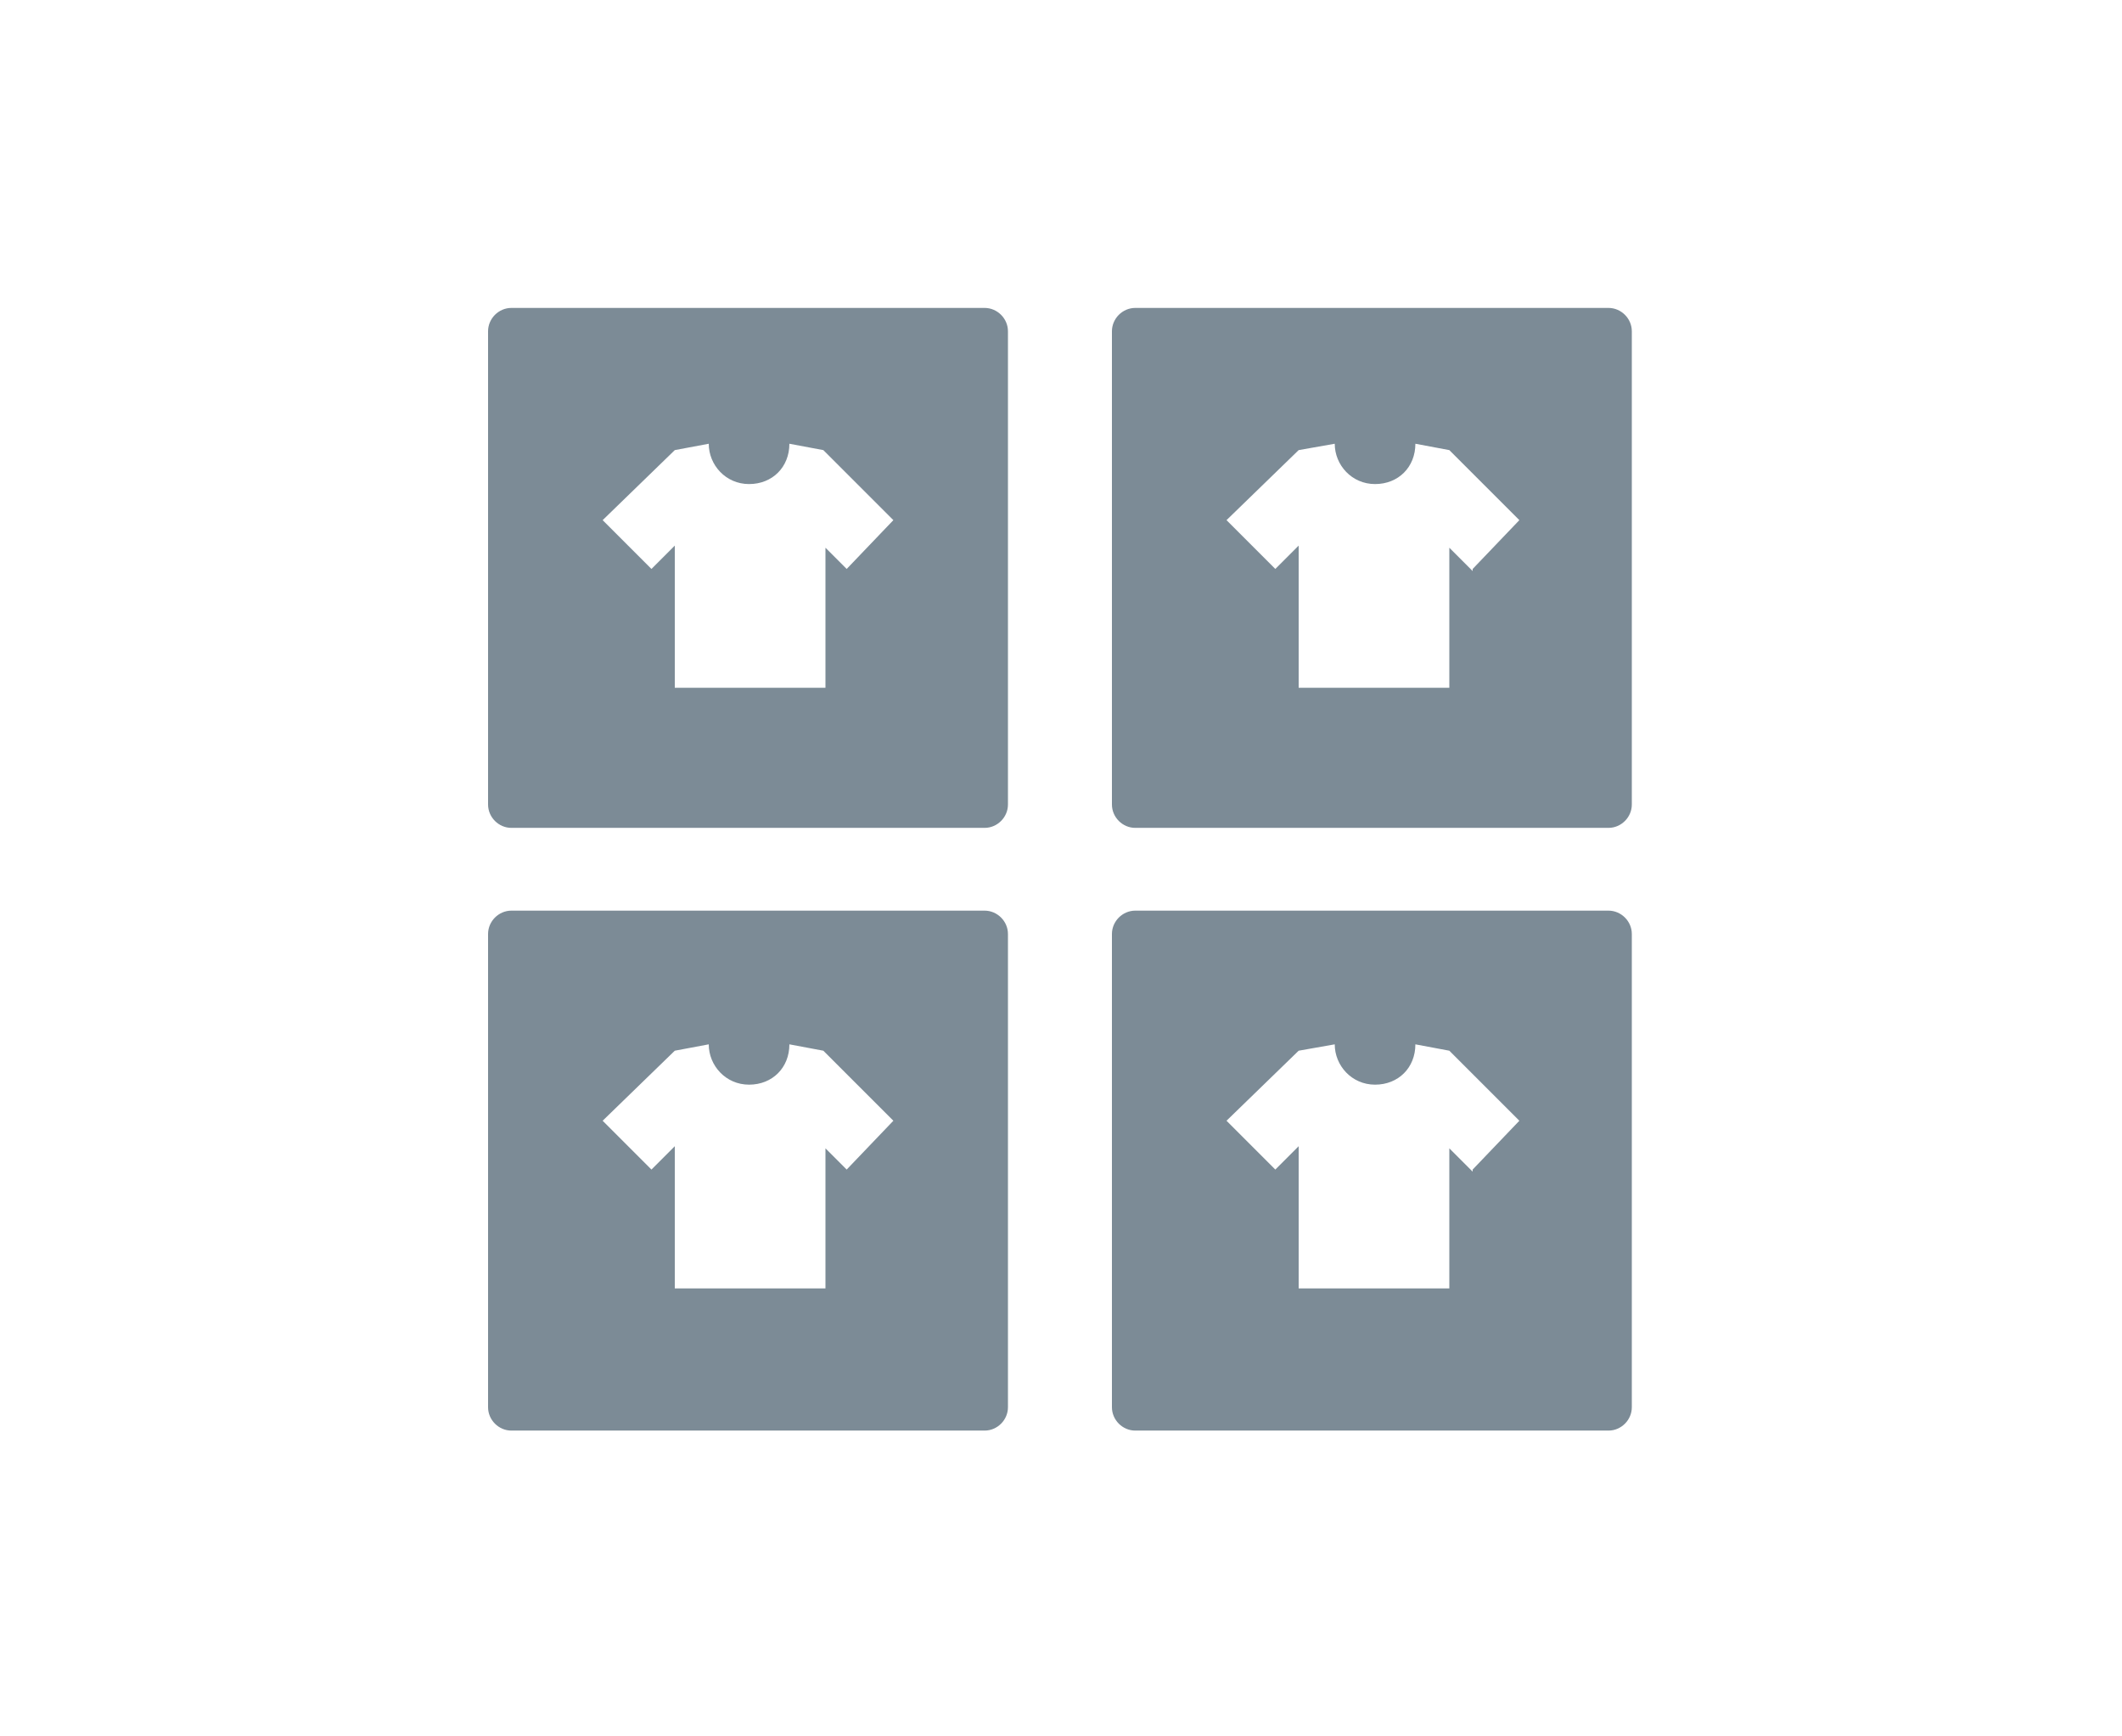
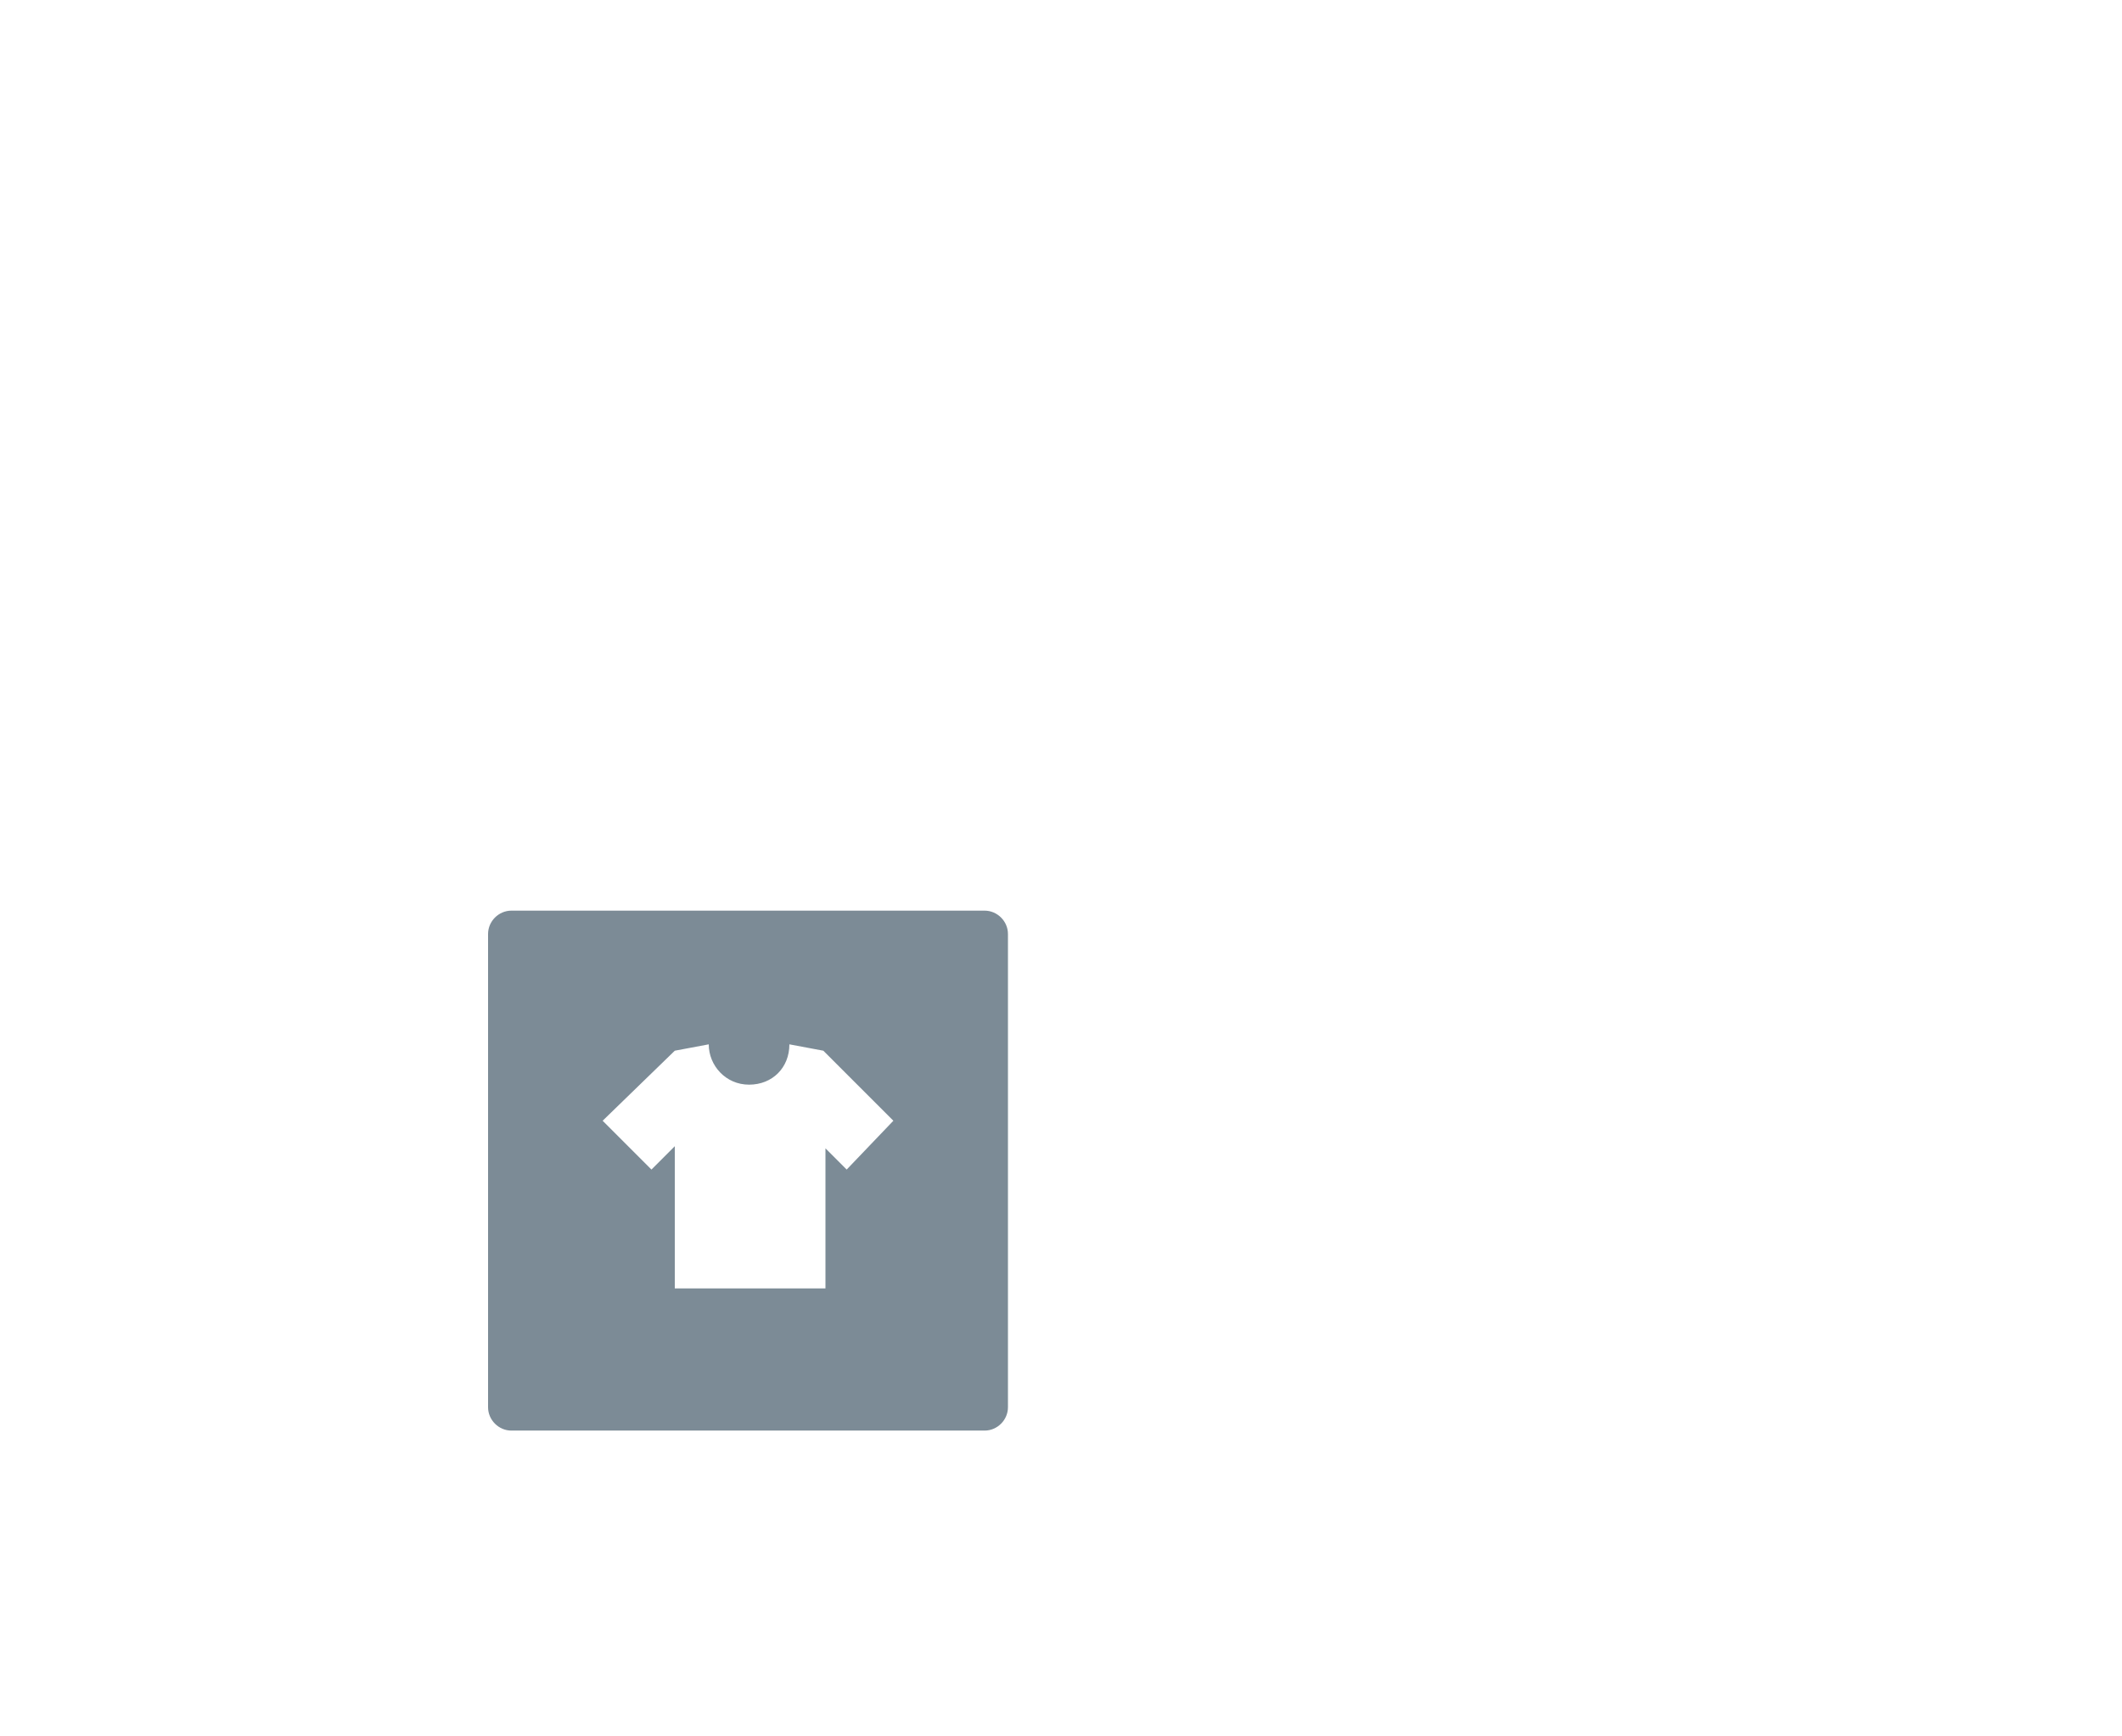
<svg xmlns="http://www.w3.org/2000/svg" width="88" height="72" viewBox="0 0 88 72" fill="none">
-   <path d="M40.832 12.768H21.208C20.68 12.768 20.24 13.208 20.24 13.736V33.36C20.24 33.888 20.68 34.328 21.208 34.328H40.832C41.36 34.328 41.8 33.888 41.8 33.36V13.736C41.8 13.208 41.36 12.768 40.832 12.768ZM35.2 23.68L34.232 22.712V28.52H27.984V22.624L27.016 23.592L24.992 21.568L27.984 18.664L29.392 18.4C29.392 19.28 30.096 20.072 31.064 20.072C32.032 20.072 32.736 19.368 32.736 18.4L34.144 18.664L37.048 21.568L35.112 23.592L35.2 23.68Z" fill="#7C8B96" />
-   <path d="M66.704 12.768H47.08C46.552 12.768 46.112 13.208 46.112 13.736V33.36C46.112 33.888 46.552 34.328 47.08 34.328H66.704C67.232 34.328 67.672 33.888 67.672 33.36V13.736C67.672 13.208 67.232 12.768 66.704 12.768ZM61.072 23.68L60.104 22.712V28.52H53.856V22.624L52.888 23.592L50.864 21.568L53.856 18.664L55.352 18.4C55.352 19.28 56.056 20.072 57.024 20.072C57.992 20.072 58.696 19.368 58.696 18.4L60.104 18.664L63.008 21.568L61.072 23.592V23.68Z" fill="#7C8B96" />
  <path d="M40.832 37.76H21.208C20.68 37.76 20.24 38.2 20.24 38.728V58.352C20.24 58.88 20.68 59.32 21.208 59.32H40.832C41.36 59.32 41.8 58.88 41.8 58.352V38.728C41.8 38.2 41.36 37.76 40.832 37.76ZM35.2 48.584L34.232 47.616V53.424H27.984V47.528L27.016 48.496L24.992 46.472L27.984 43.568L29.392 43.304C29.392 44.184 30.096 44.976 31.064 44.976C32.032 44.976 32.736 44.272 32.736 43.304L34.144 43.568L37.048 46.472L35.112 48.496L35.2 48.584Z" fill="#7C8B96" />
-   <path d="M66.704 37.76H47.08C46.552 37.76 46.112 38.2 46.112 38.728V58.352C46.112 58.88 46.552 59.32 47.08 59.32H66.704C67.232 59.32 67.672 58.88 67.672 58.352V38.728C67.672 38.2 67.232 37.76 66.704 37.76ZM61.072 48.584L60.104 47.616V53.424H53.856V47.528L52.888 48.496L50.864 46.472L53.856 43.568L55.352 43.304C55.352 44.184 56.056 44.976 57.024 44.976C57.992 44.976 58.696 44.272 58.696 43.304L60.104 43.568L63.008 46.472L61.072 48.496V48.584Z" fill="#7C8B96" />
</svg>